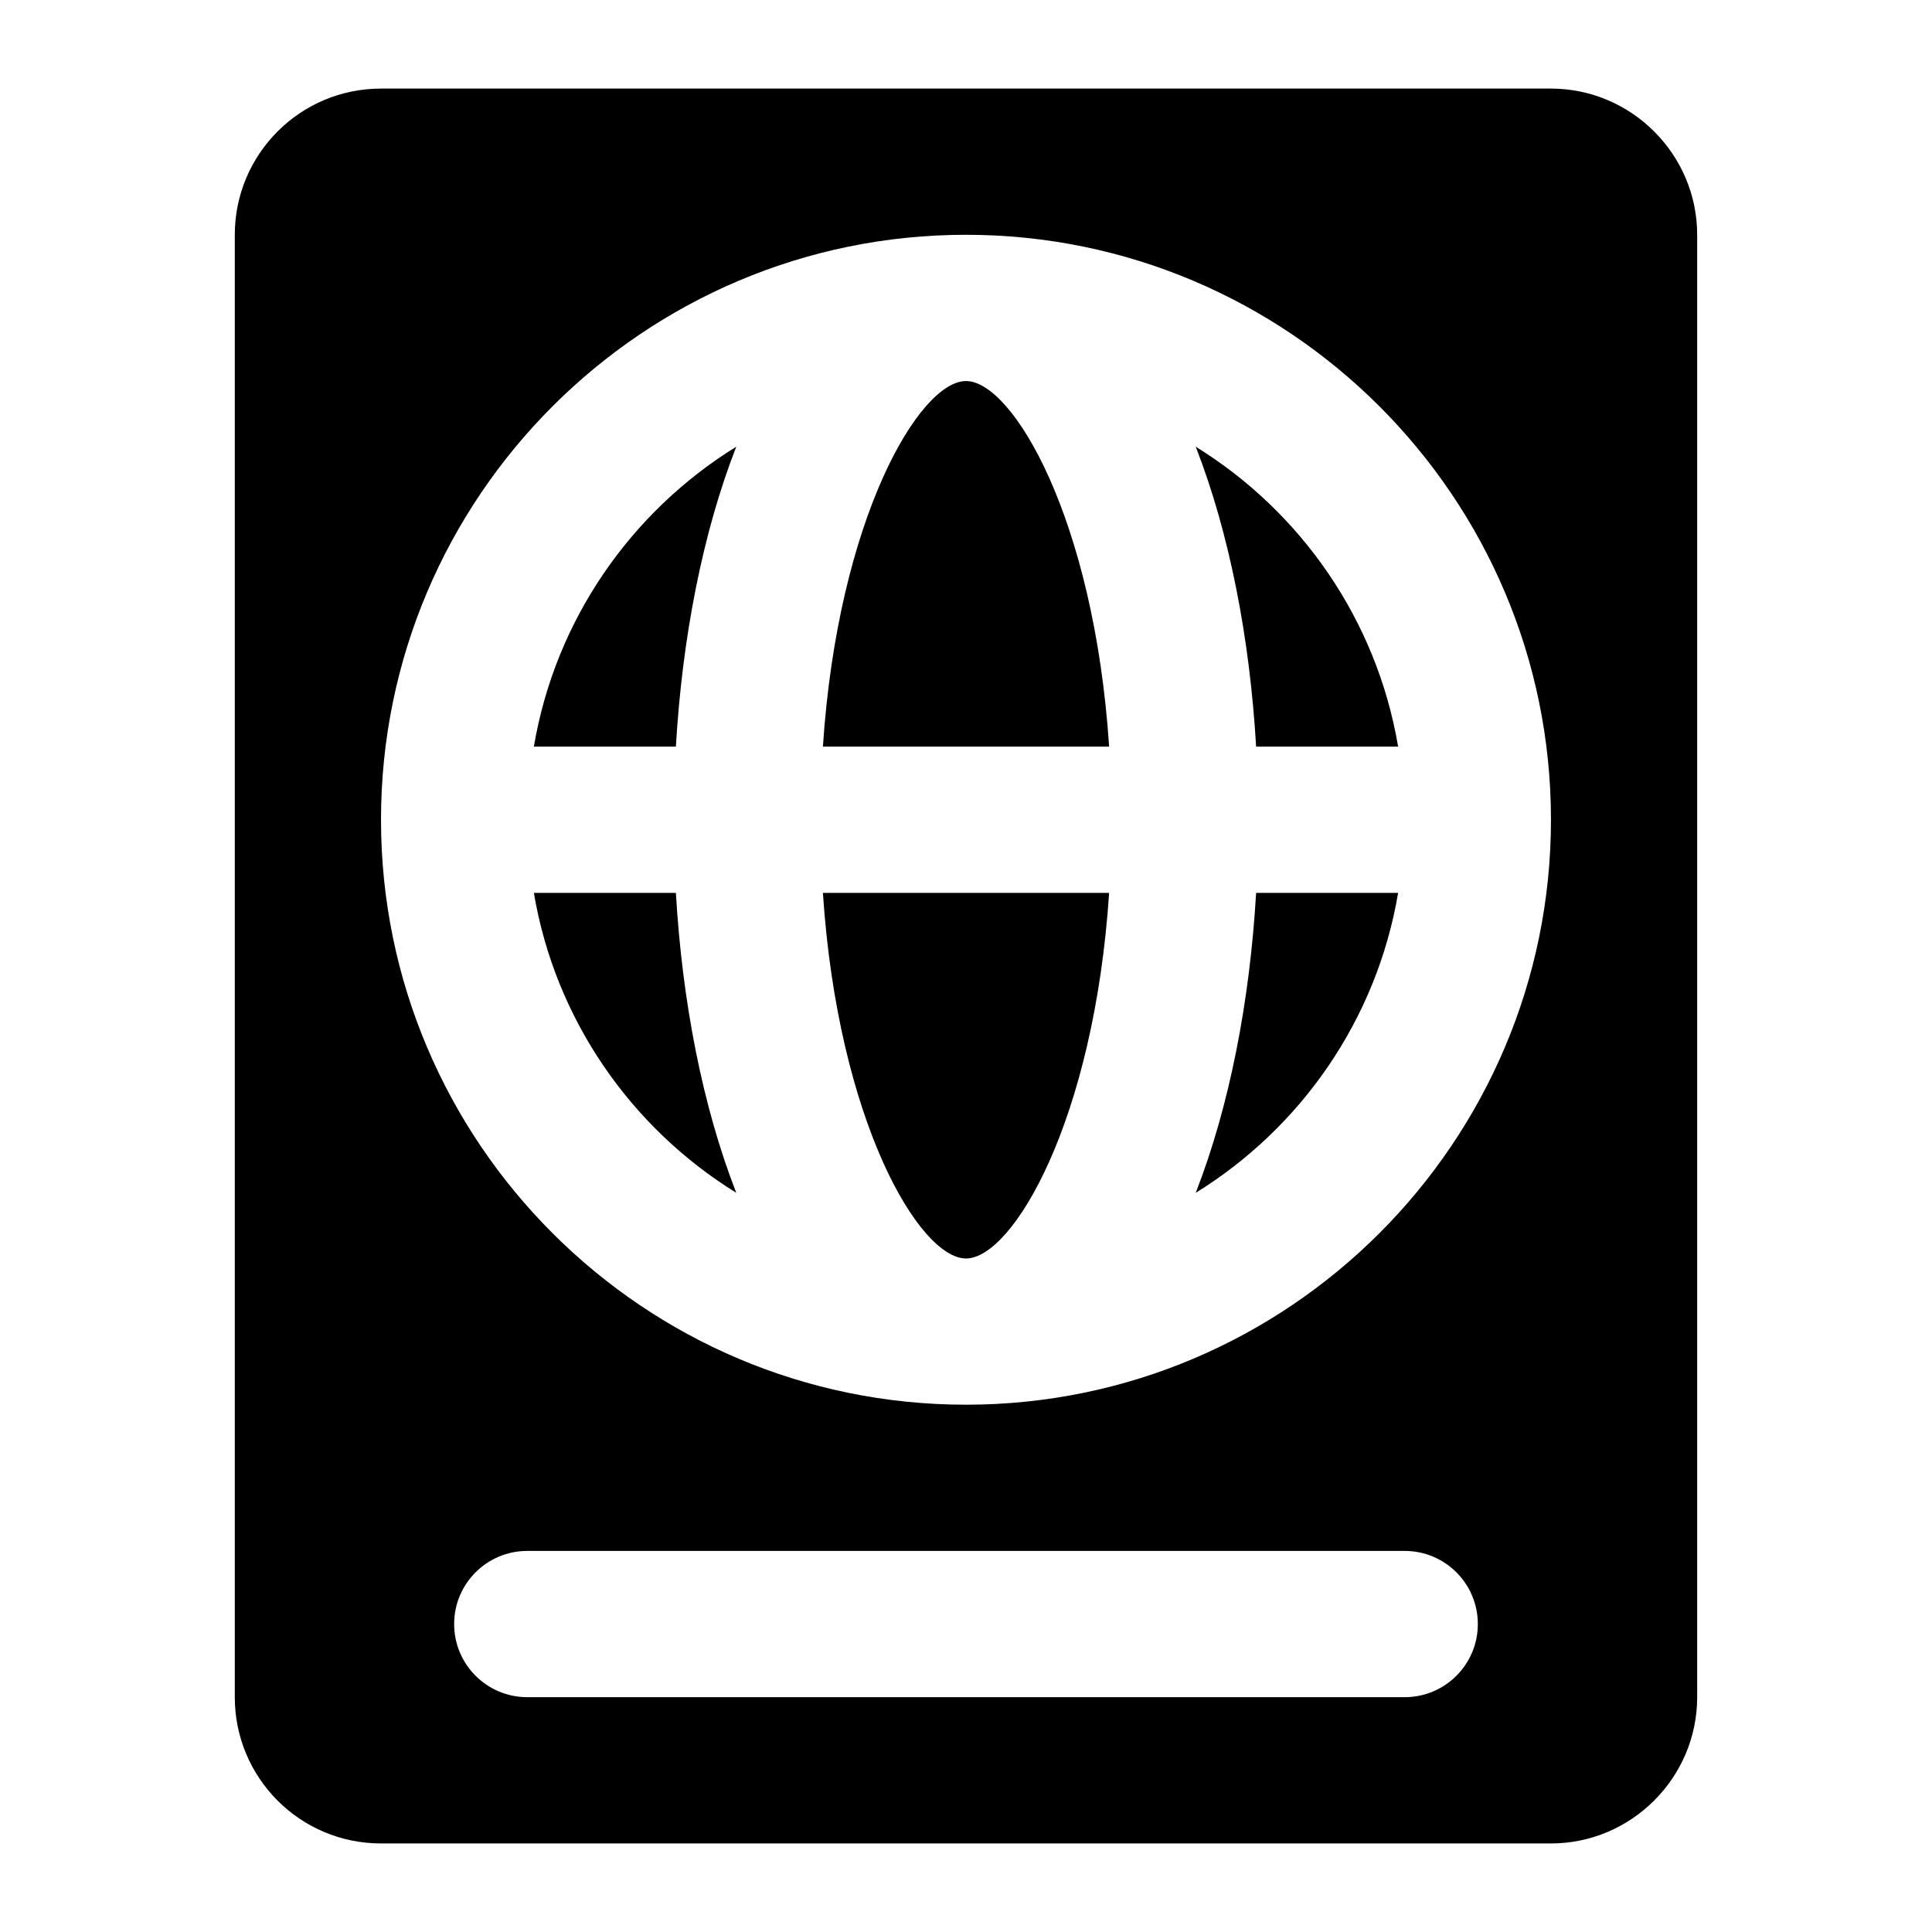
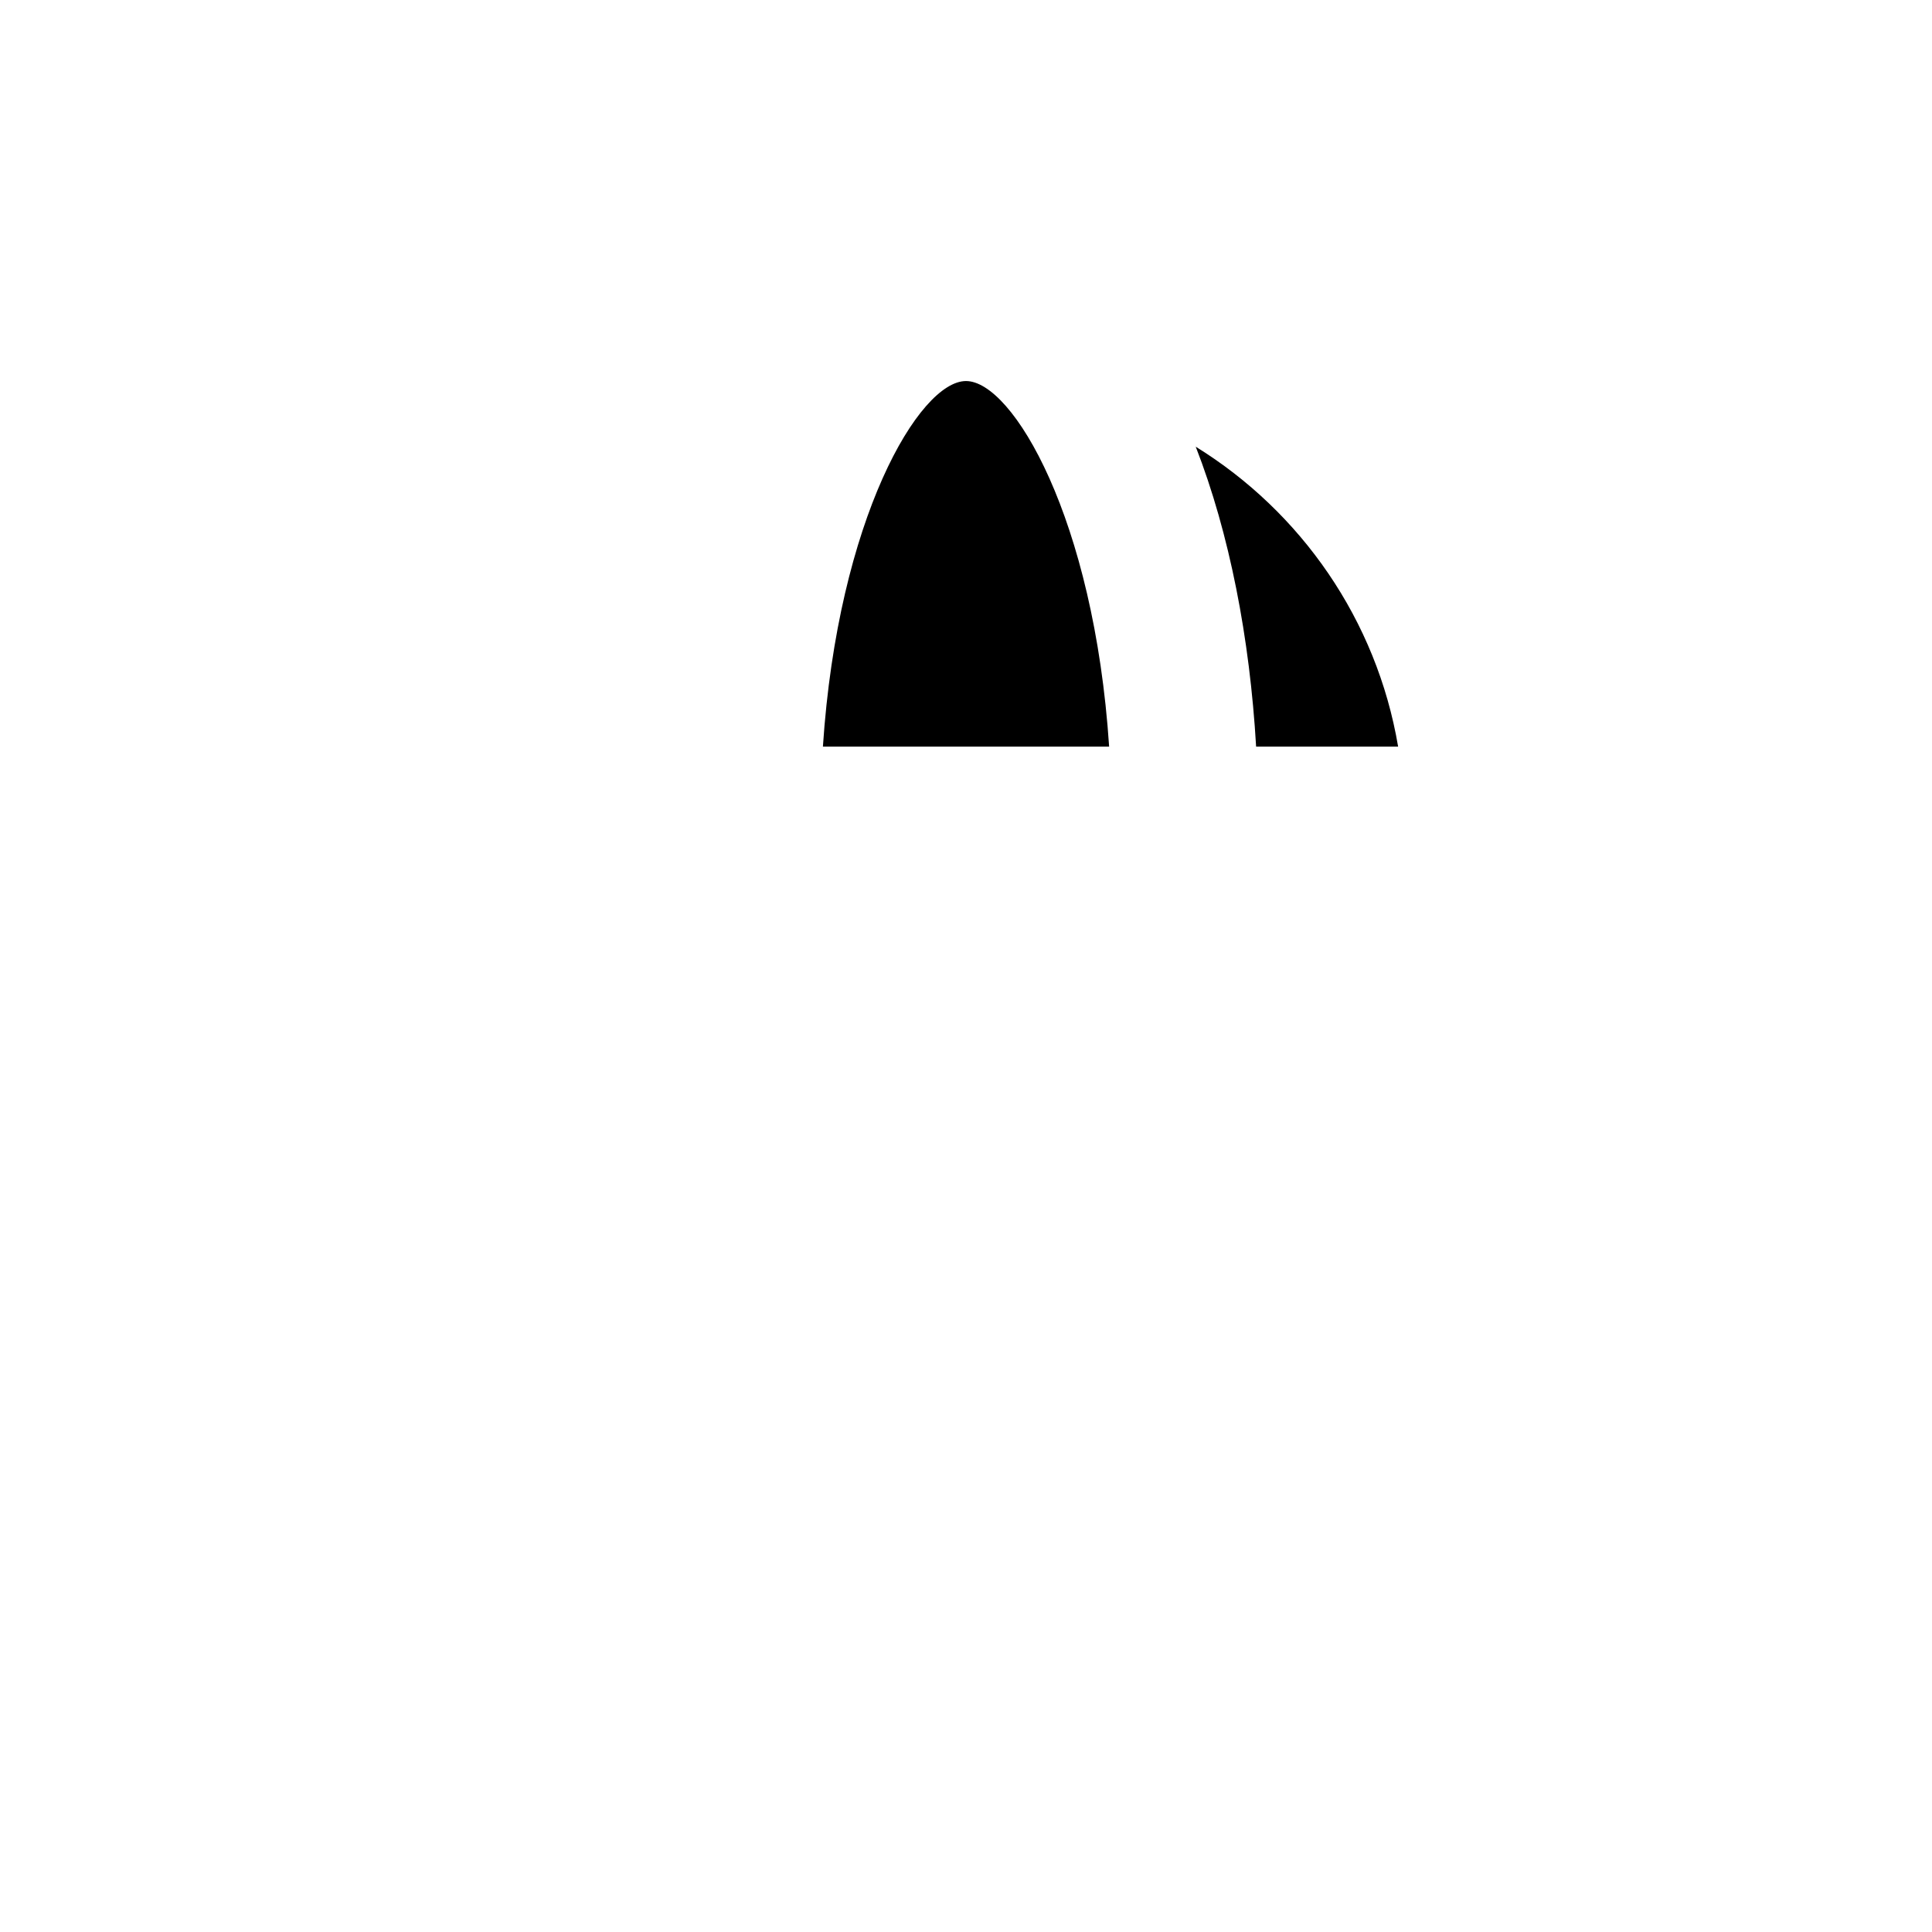
<svg xmlns="http://www.w3.org/2000/svg" fill="#000000" width="800px" height="800px" version="1.1" viewBox="144 144 512 512">
  <g>
-     <path d="m400 477.51c12.375 0 33.938-36.473 37.93-96.887h-75.852c3.988 60.414 25.547 96.887 37.922 96.887z" />
    <path d="m400 244.98c-12.375 0-33.93 36.473-37.922 96.887h75.852c-3.992-60.414-25.559-96.887-37.93-96.887z" />
-     <path d="m285.48 380.62c5.668 33.57 25.719 62.23 53.637 79.484-8.957-22.957-14.332-50.781-16-79.484z" />
-     <path d="m285.48 341.87h37.637c1.668-28.703 7.043-56.531 16-79.488-27.918 17.254-47.969 45.918-53.637 79.488z" />
    <path d="m460.88 262.38c8.957 22.965 14.332 50.785 16.004 79.488h37.633c-5.668-33.57-25.719-62.234-53.637-79.488z" />
-     <path d="m593.77 593.77v-387.54c0-21.316-17.441-38.754-38.754-38.754h-310.04c-21.508 0-38.754 17.438-38.754 38.754v387.55c0 21.316 17.246 38.754 38.754 38.754h310.04c21.312 0 38.754-17.438 38.754-38.758zm-77.508 0h-232.53c-10.703 0-19.379-8.676-19.379-19.379s8.672-19.379 19.379-19.379h232.53c10.703 0 19.379 8.676 19.379 19.379s-8.676 19.379-19.379 19.379zm-116.27-77.508c-85.477 0-155.02-69.543-155.02-155.02 0-85.477 69.543-155.02 155.02-155.02 85.484 0 155.03 69.543 155.03 155.02 0 85.477-69.543 155.02-155.03 155.02z" />
-     <path d="m460.88 460.11c27.918-17.254 47.969-45.918 53.637-79.484h-37.633c-1.672 28.703-7.047 56.523-16.004 79.484z" />
  </g>
</svg>